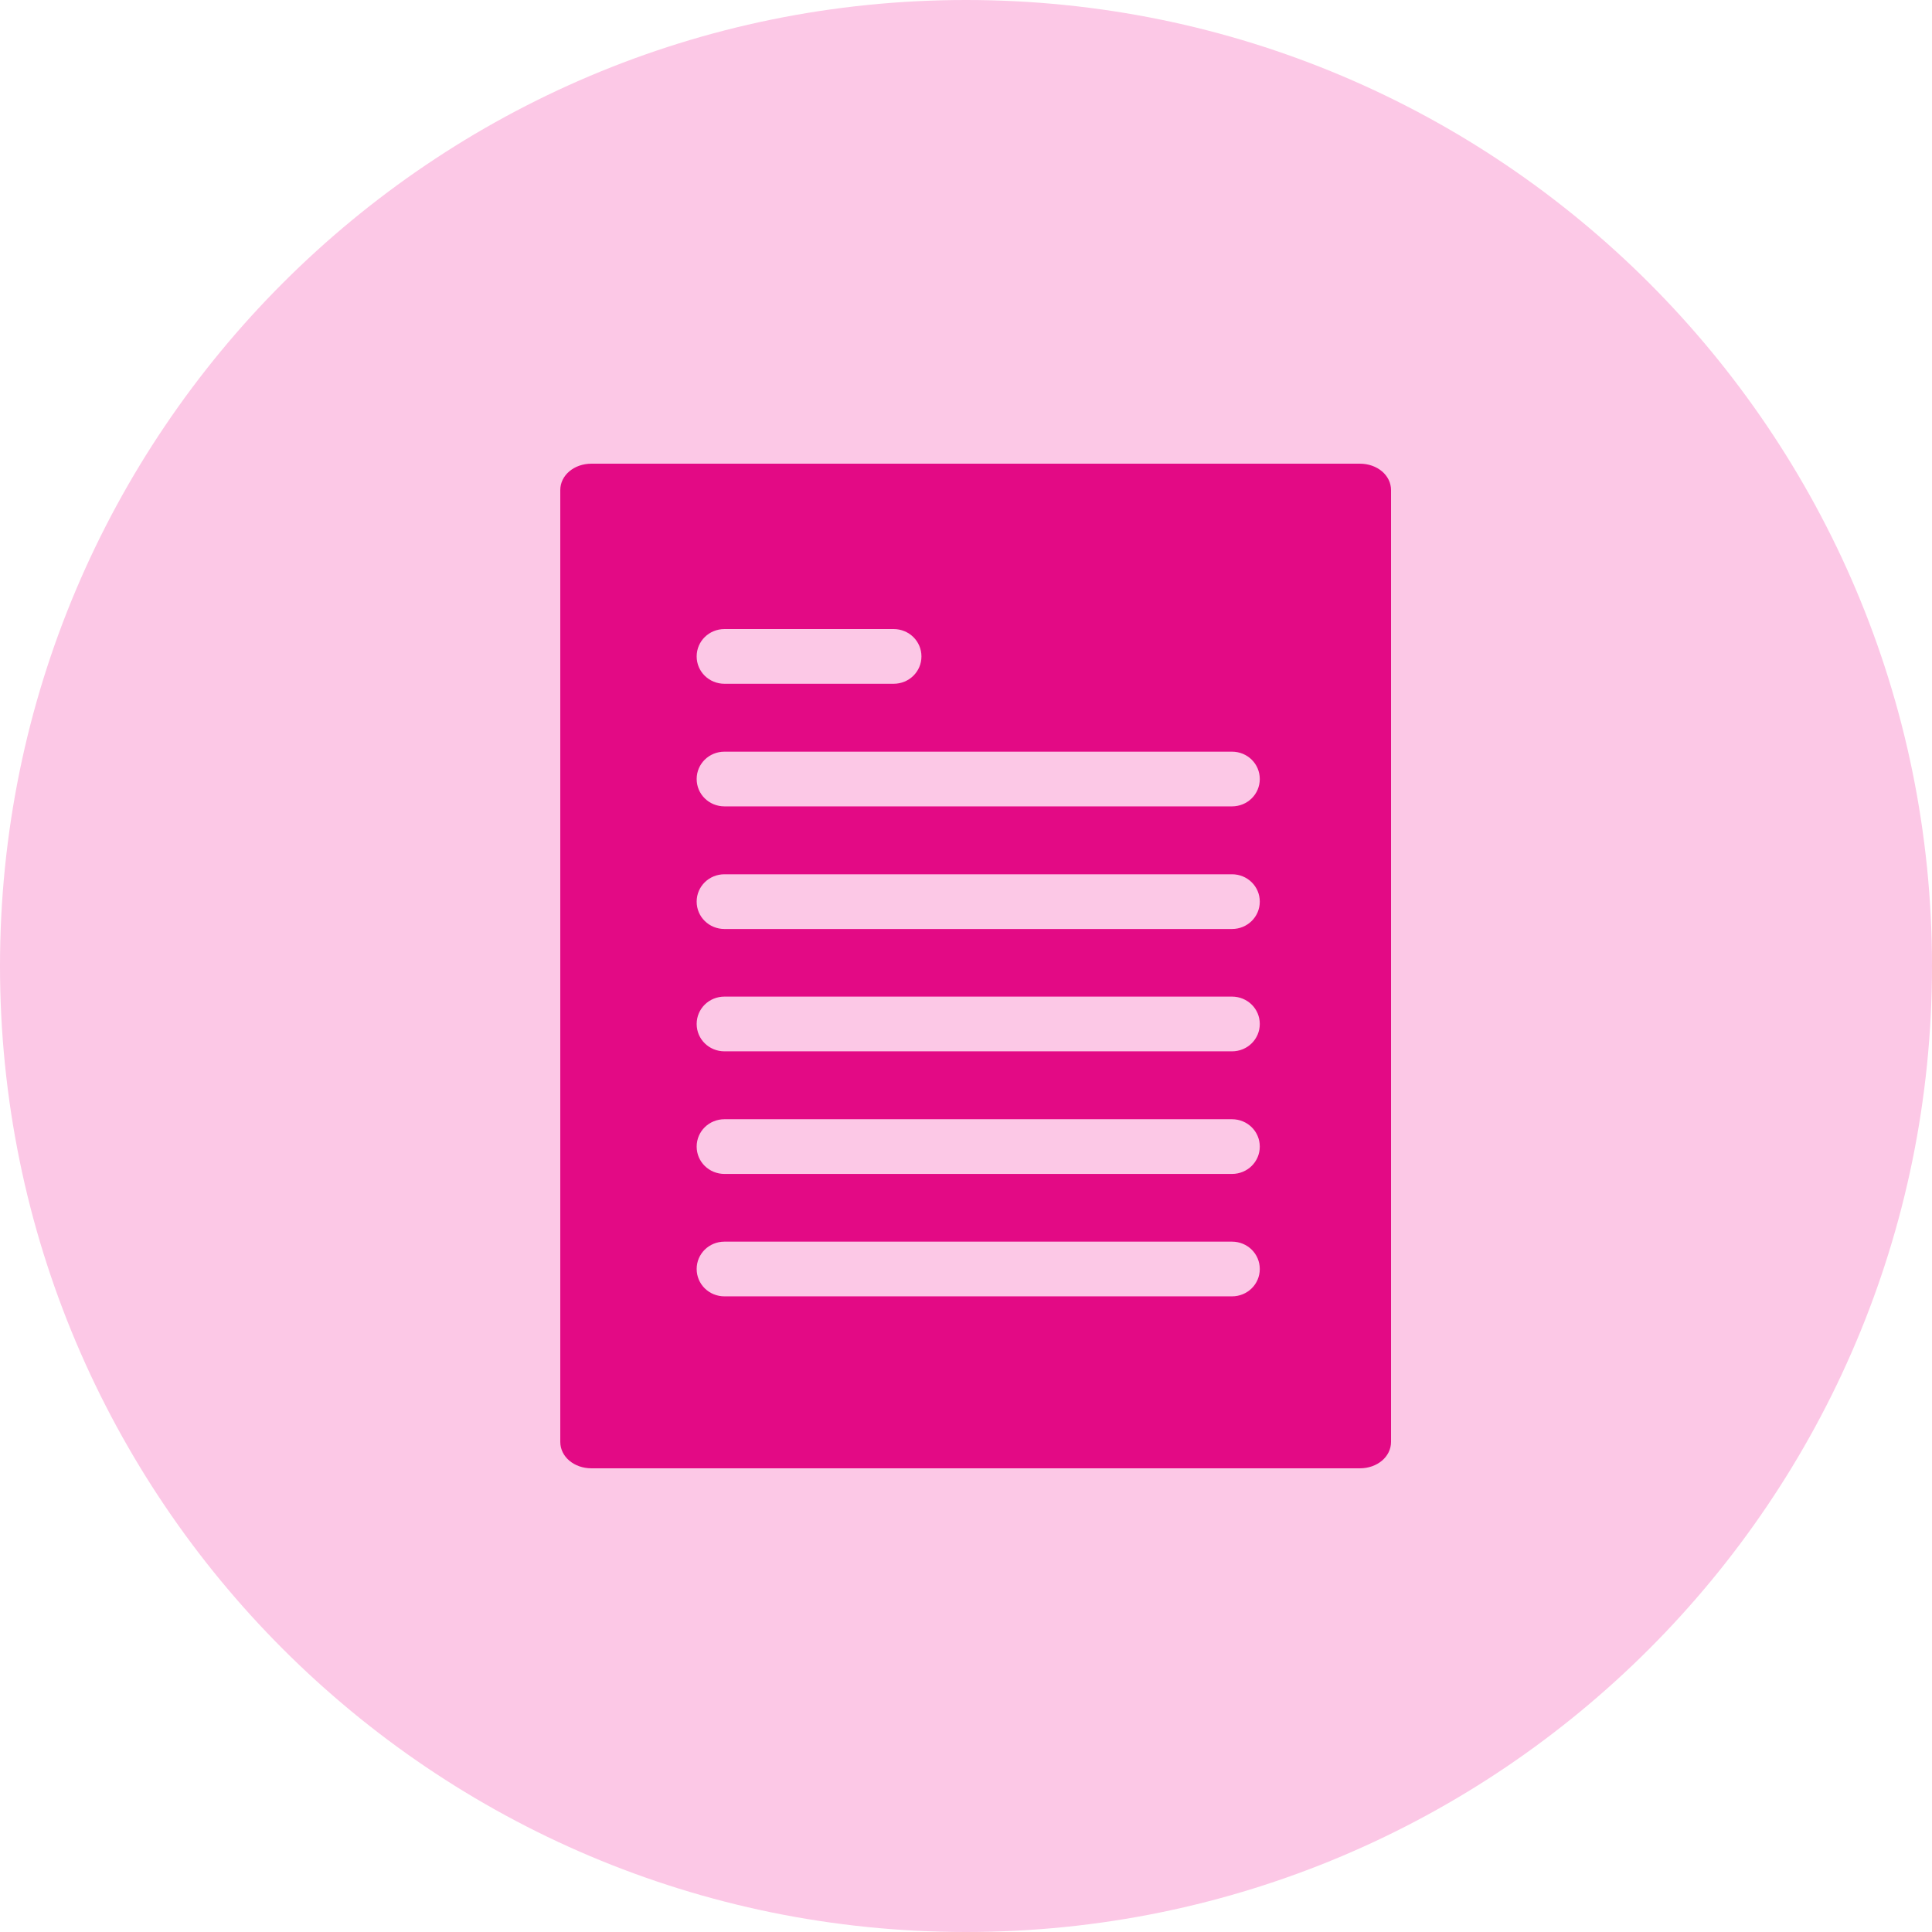
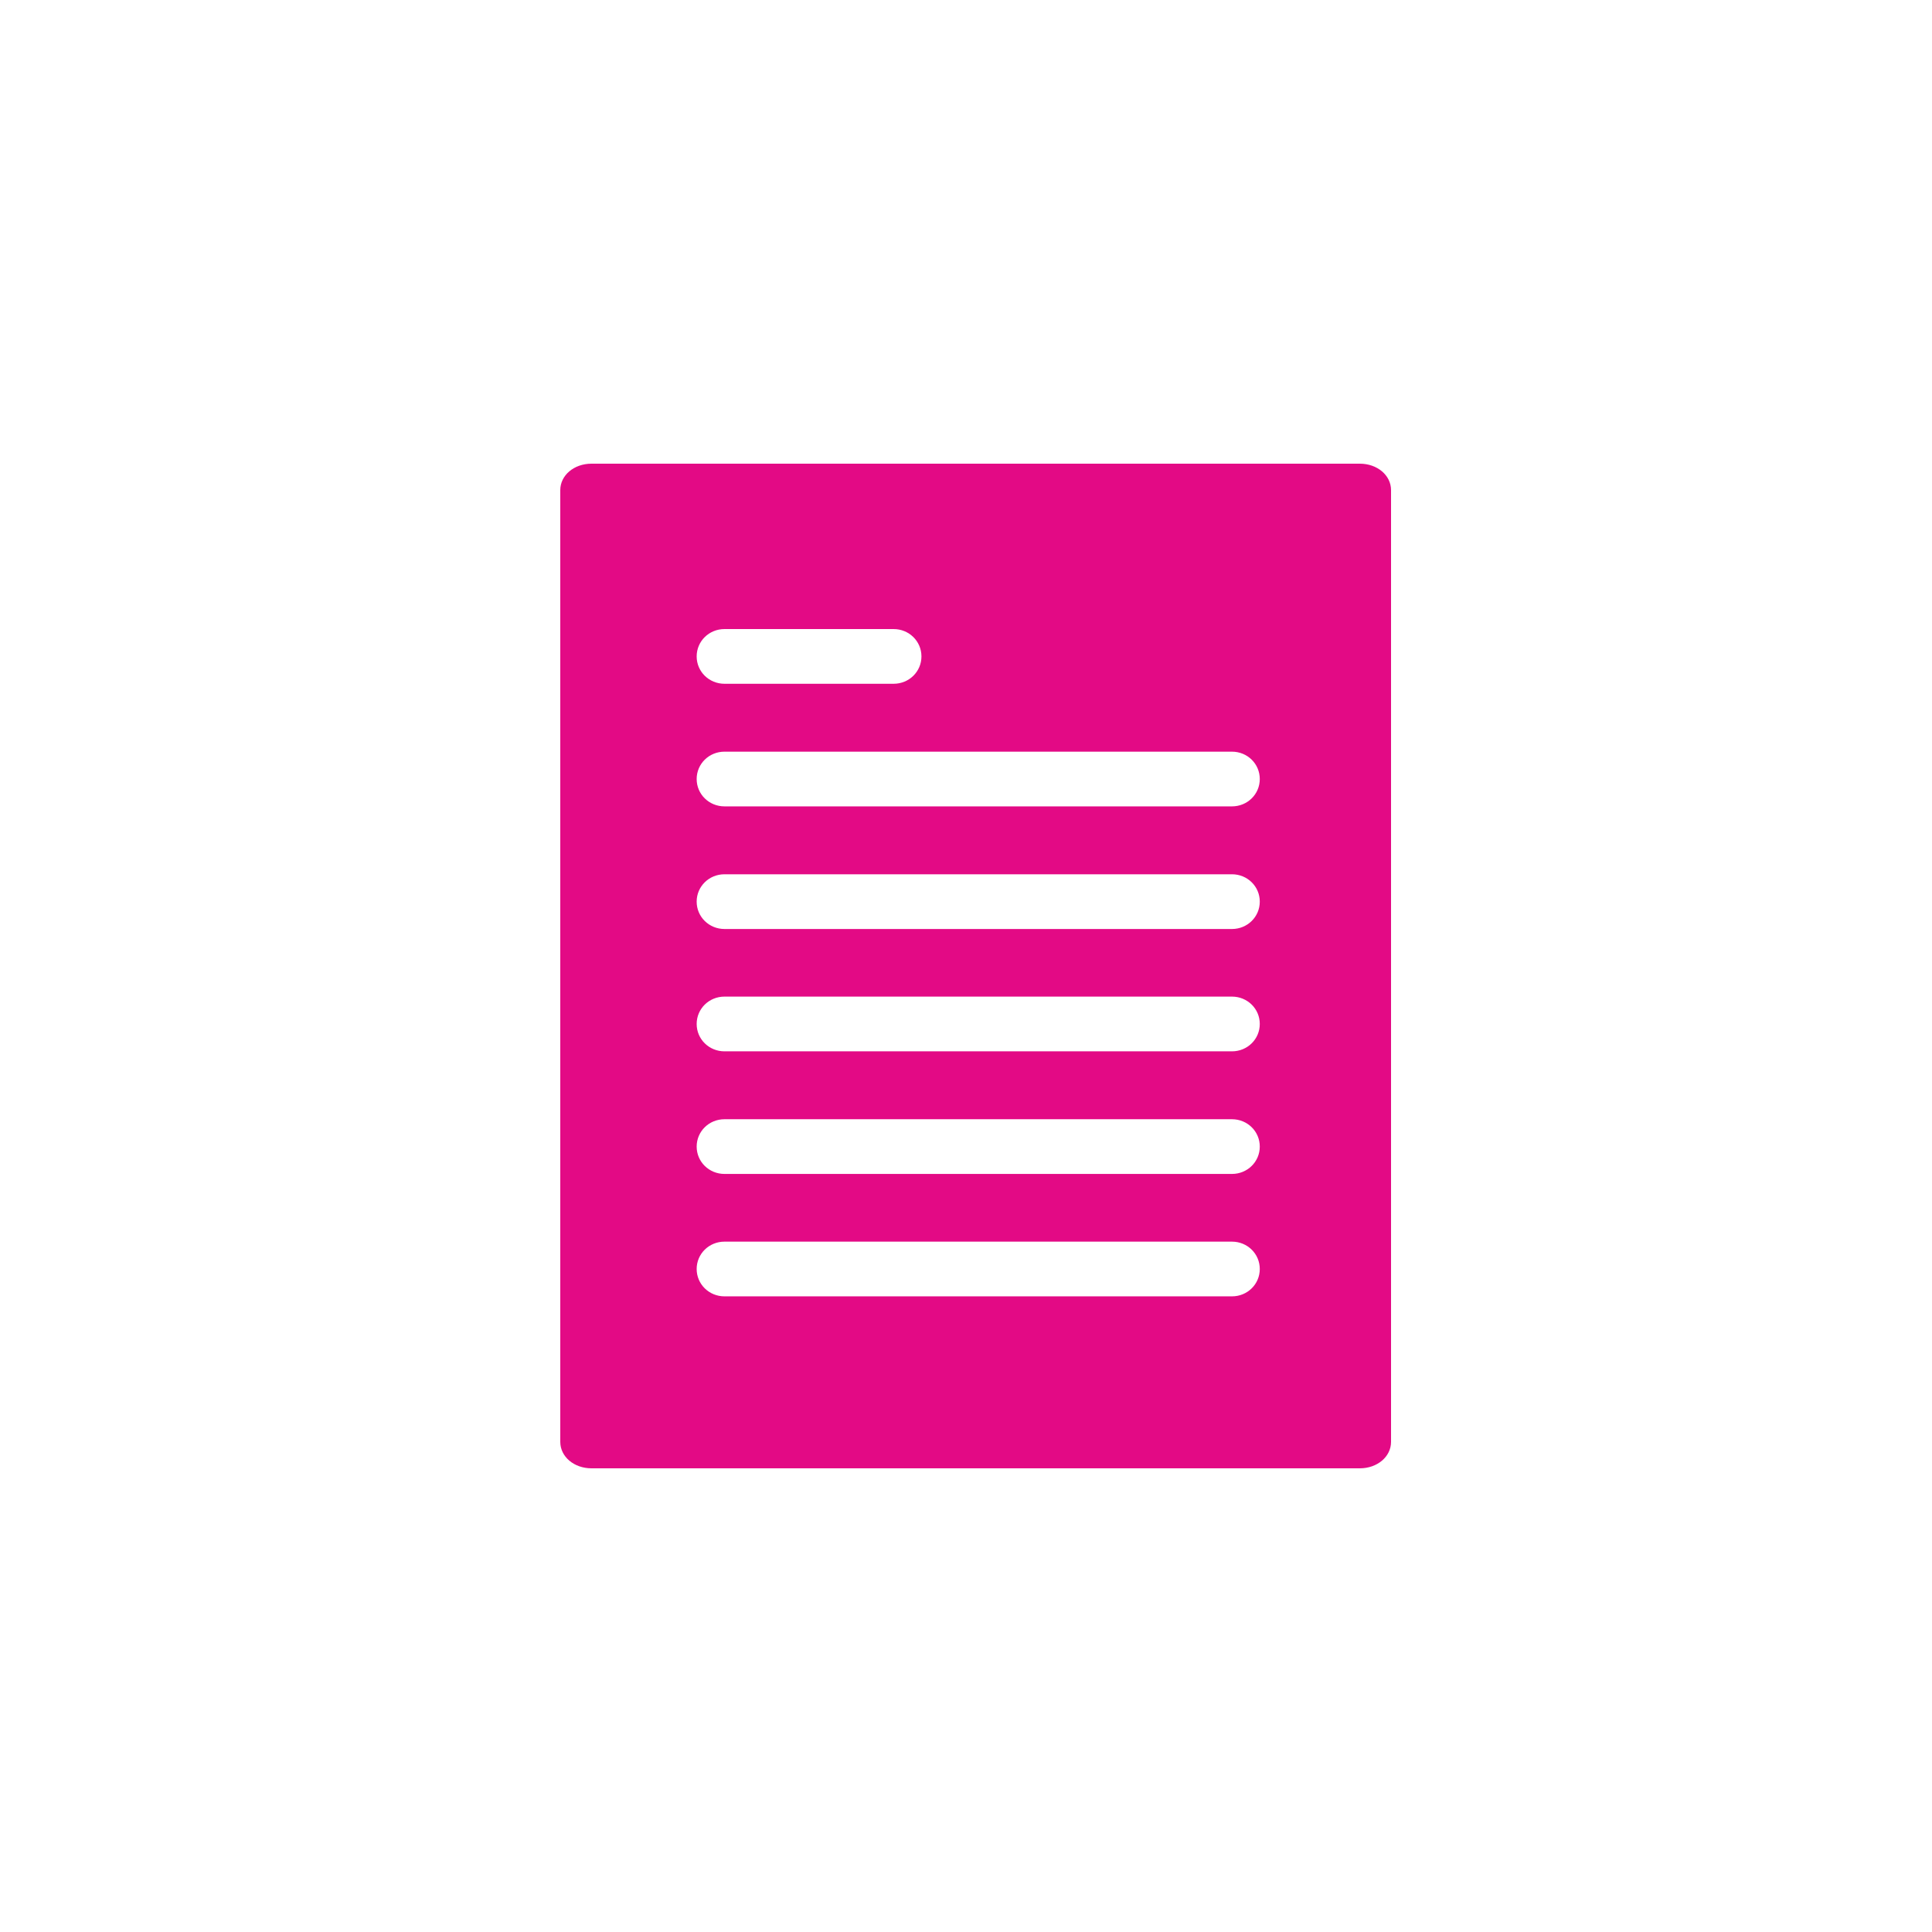
<svg xmlns="http://www.w3.org/2000/svg" width="100" height="100">
-   <path d="M50 100c27.614 0 50-22.386 50-50S77.614 0 50 0 0 22.386 0 50s22.386 50 50 50z" fill="#FCC8E6" />
  <path d="M72 74.632V25.368c0-.766-.711-1.368-1.617-1.368H30.617C29.71 24 29 24.602 29 25.368v49.264c0 .766.711 1.368 1.617 1.368h39.766C71.29 76 72 75.398 72 74.632zM37.5 32.56h8.753c.8 0 1.441.63 1.441 1.416 0 .787-.64 1.416-1.44 1.416H37.5c-.8 0-1.441-.63-1.441-1.416 0-.787.64-1.416 1.44-1.416zm26.267 15.525H37.5c-.8 0-1.441-.63-1.441-1.417 0-.786.64-1.416 1.44-1.416h26.267c.8 0 1.44.63 1.44 1.416 0 .787-.64 1.417-1.44 1.417zm0-6.347H37.5c-.8 0-1.441-.629-1.441-1.416 0-.786.64-1.416 1.44-1.416h26.267c.8 0 1.44.63 1.44 1.416 0 .787-.64 1.416-1.44 1.416zm0 19.025H37.5c-.8 0-1.441-.63-1.441-1.416 0-.787.64-1.416 1.44-1.416h26.267c.8 0 1.44.629 1.44 1.416 0 .786-.64 1.416-1.44 1.416zm0-6.346H37.5c-.8 0-1.441-.63-1.441-1.417 0-.786.64-1.416 1.44-1.416h26.267c.8 0 1.44.63 1.44 1.416 0 .787-.64 1.417-1.44 1.417zm0 12.682H37.5c-.8 0-1.441-.629-1.441-1.416 0-.786.64-1.416 1.44-1.416h26.267c.8 0 1.44.63 1.44 1.416 0 .787-.64 1.416-1.44 1.416z" fill="#E30A85" />
</svg>